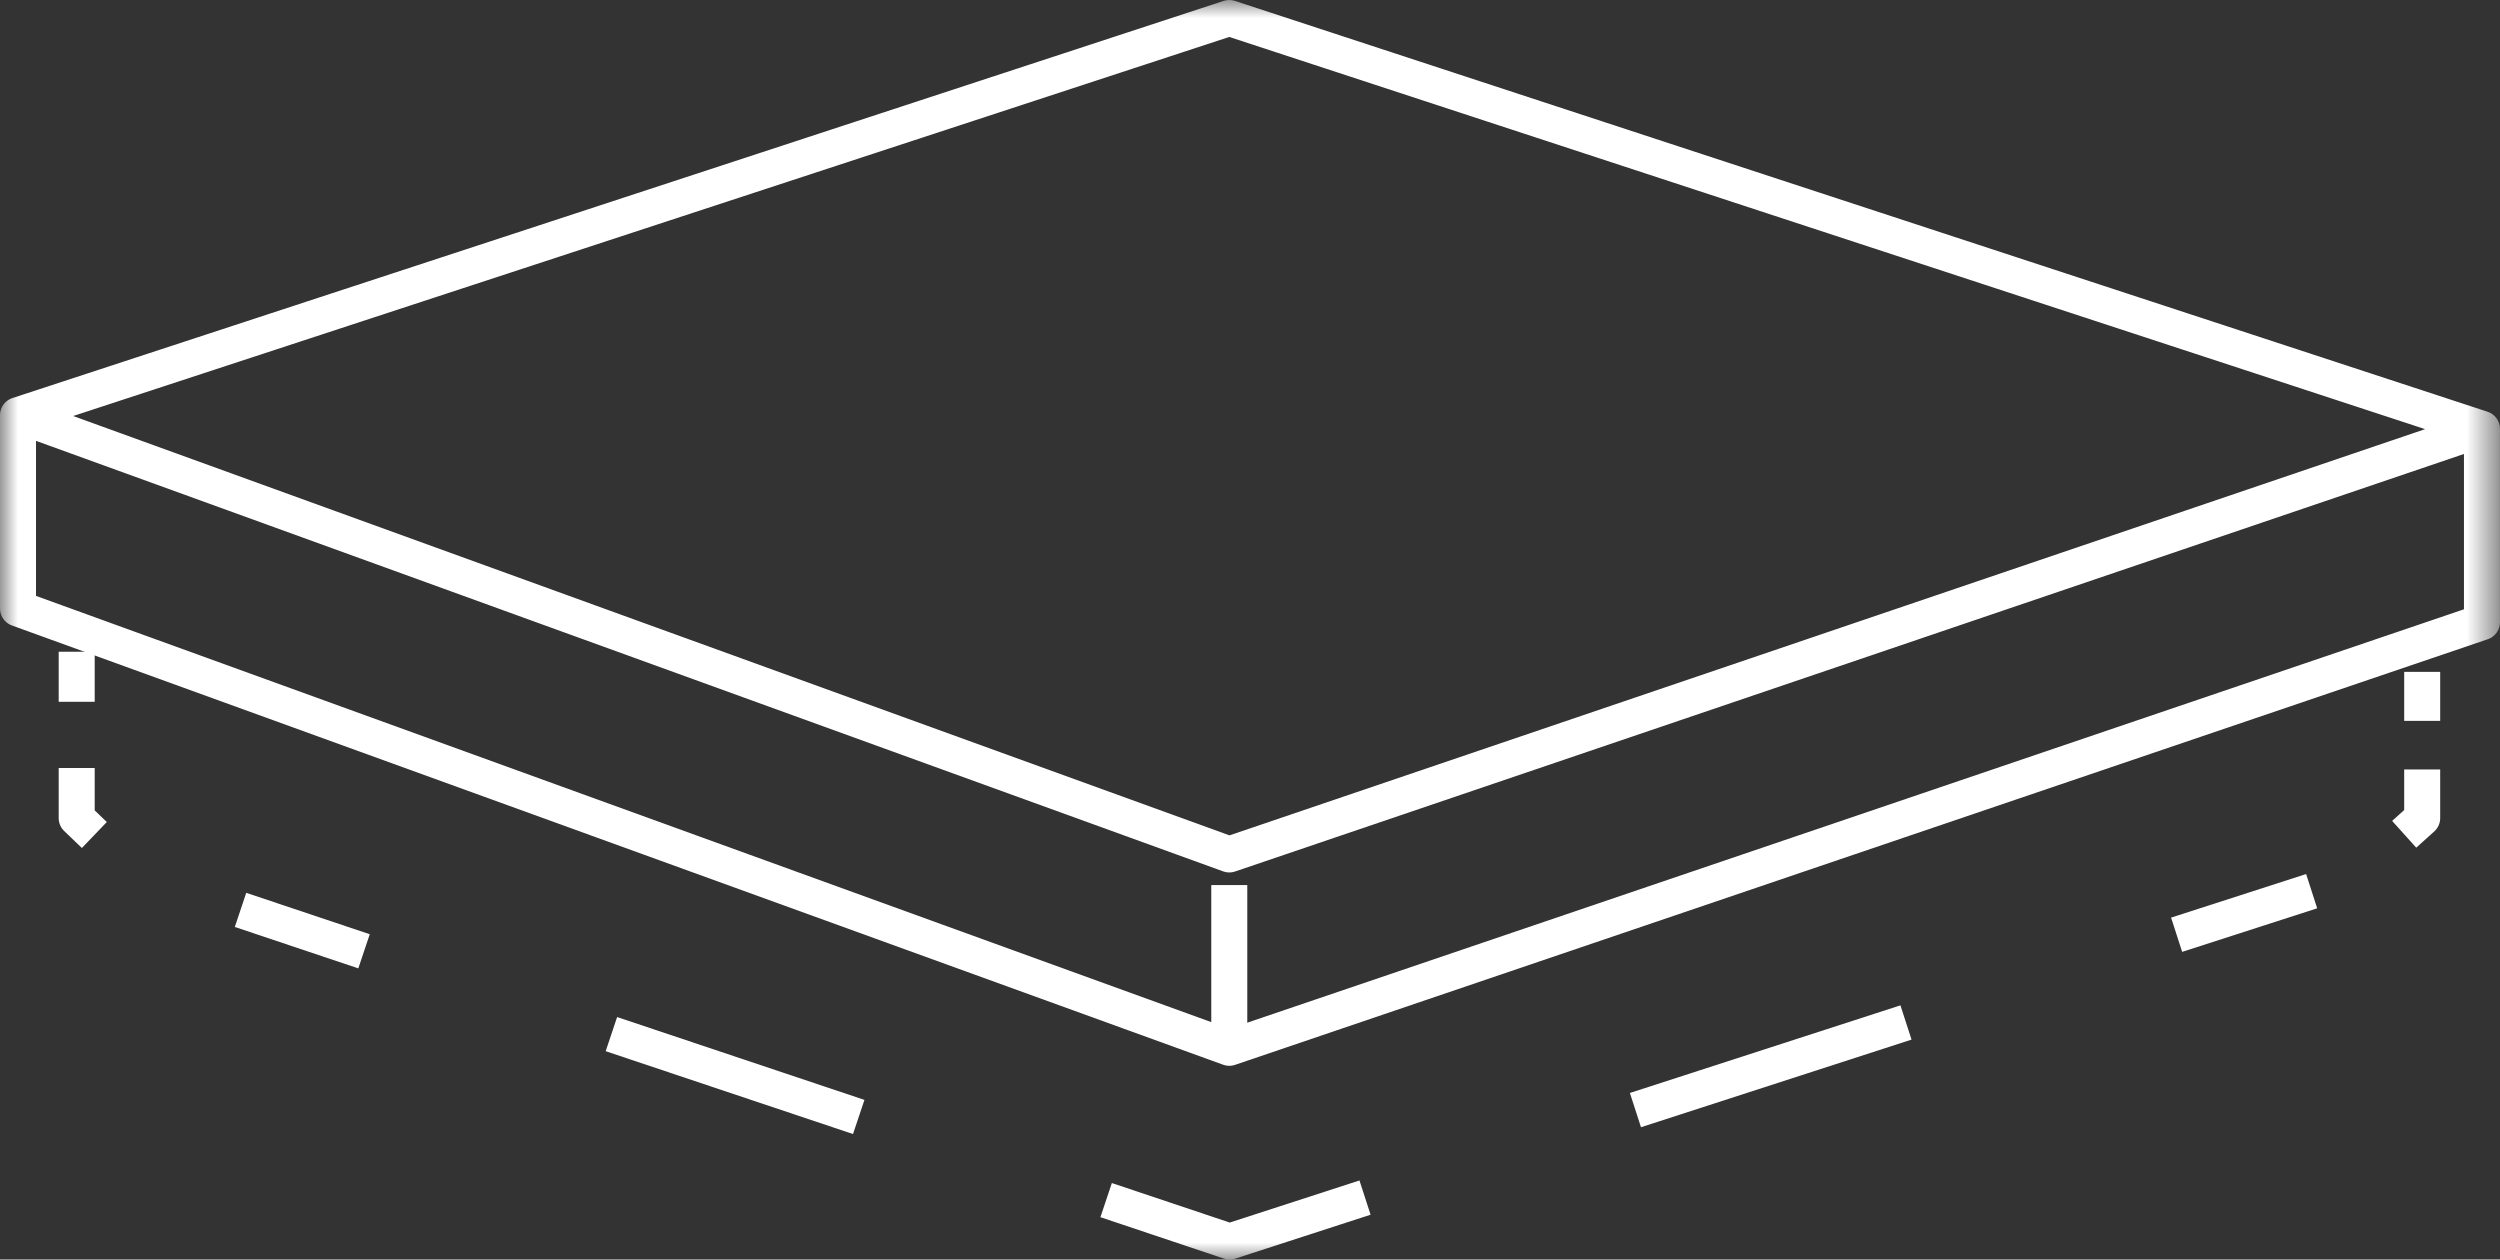
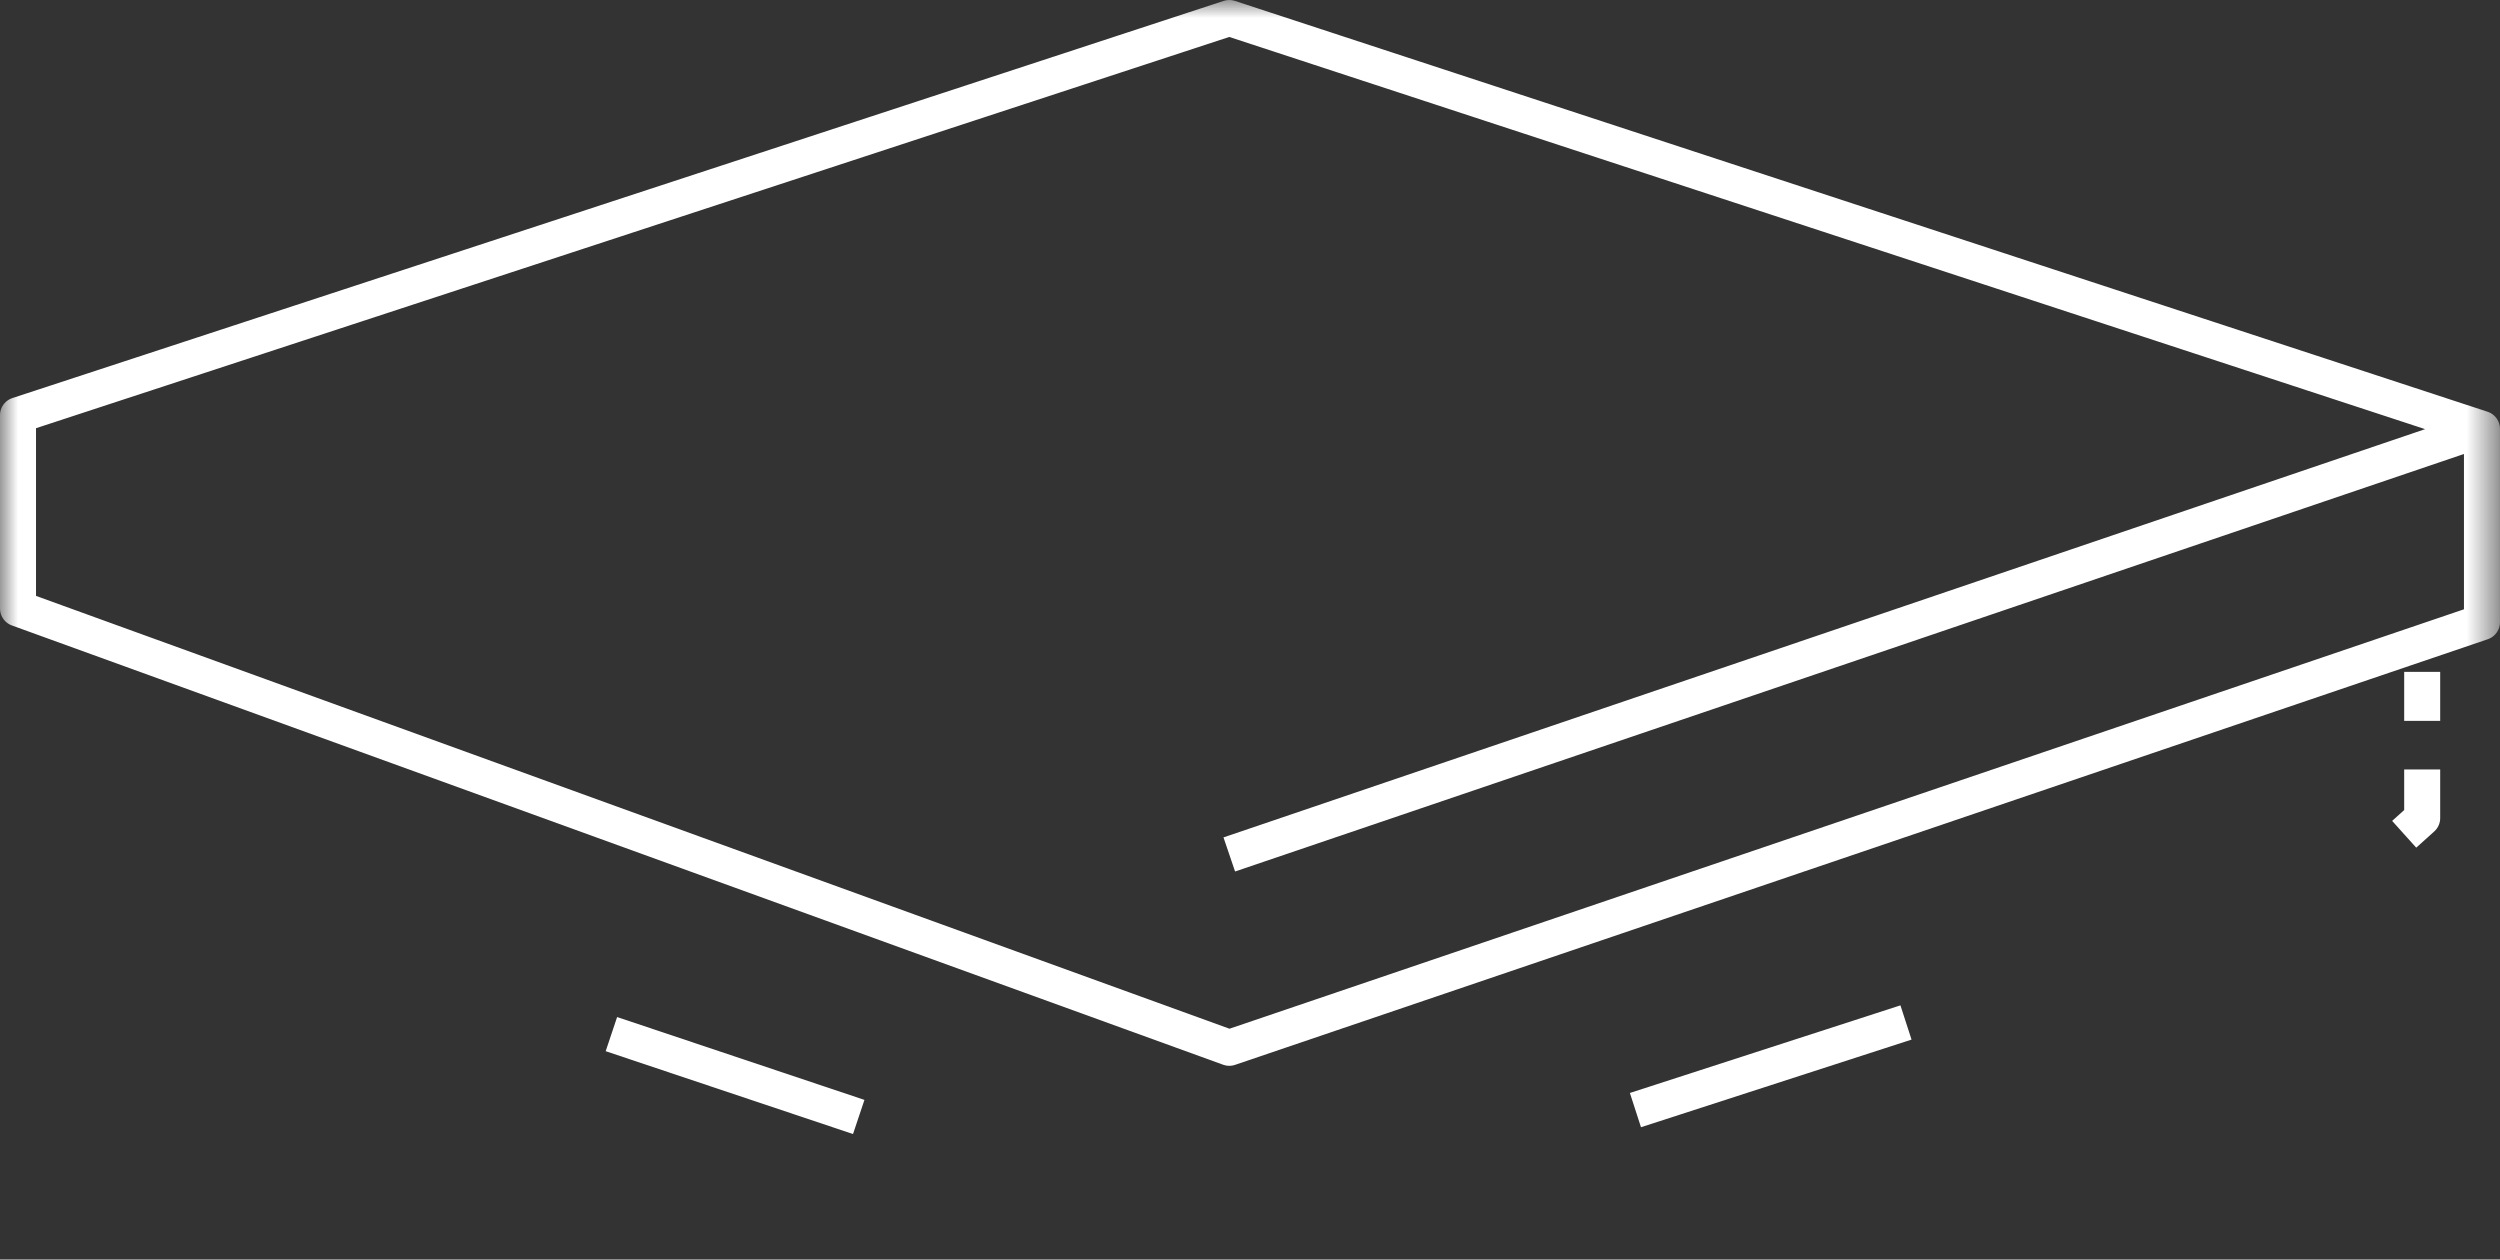
<svg xmlns="http://www.w3.org/2000/svg" width="69.431" height="34.981" viewBox="0 0 69.431 34.981" fill="none">
  <rect x="0" y="0" width="69.431" height="34.981" fill="#333333" stroke="none" />
  <mask id="mask1_453" mask-type="alpha" maskUnits="userSpaceOnUse" x="0" y="0" width="69.431" height="34.981">
    <g style="mix-blend-mode:normal">
      <path id="Pfad 35" d="M0 34.98L69.43 34.98L69.43 0L0 0L0 34.98Z" fill="#C4C4C4" fill-opacity="1" fill-rule="nonzero" />
-       <path id="Pfad 35" d="M69.43 34.98L69.43 0L0 0L0 34.98L69.43 34.98Z" stroke="#707070" stroke-opacity="0" stroke-width="1" />
    </g>
  </mask>
  <g mask="url(#mask1_453)">
    <g style="mix-blend-mode:normal">
-       <path id="Pfad 34" d="M68.93 11.91L34.14 23.73L0.5 11.53M34.14 0.5L68.93 11.91L68.93 17.28L34.14 29.1L0.5 16.9L0.5 11.53L34.14 0.5Z" stroke="#FFFFFF" stroke-opacity="1" stroke-width="1" stroke-linejoin="round" />
+       <path id="Pfad 34" d="M68.93 11.91L34.14 23.73M34.14 0.5L68.93 11.91L68.93 17.28L34.14 29.1L0.5 16.9L0.5 11.53L34.14 0.5Z" stroke="#FFFFFF" stroke-opacity="1" stroke-width="1" stroke-linejoin="round" />
    </g>
  </g>
  <g style="mix-blend-mode:normal">
-     <path id="Pfad 36" d="M2.13 18.1L2.13 19.49M2.13 21.33L2.13 22.72L2.62 23.19" stroke="#FFFFFF" stroke-opacity="1" stroke-width="1" stroke-linejoin="round" />
-   </g>
+     </g>
  <g style="mix-blend-mode:normal">
    <path id="Pfad 37" d="M16.98 28.72L27.28 32.17" stroke="#FFFFFF" stroke-opacity="1" stroke-width="1" stroke-linejoin="round" stroke-dasharray="7.244 7.244" />
  </g>
  <g style="mix-blend-mode:normal">
    <path id="Pfad 38" d="M45.42 30.83L56.69 27.18" stroke="#FFFFFF" stroke-opacity="1" stroke-width="1" stroke-linejoin="round" stroke-dasharray="7.898 7.898" />
  </g>
  <mask id="mask1_459" mask-type="alpha" maskUnits="userSpaceOnUse" x="0" y="0" width="69.431" height="34.981">
    <g style="mix-blend-mode:normal">
      <path id="Pfad 40" d="M0 34.98L69.43 34.98L69.43 0L0 0L0 34.98Z" fill="#C4C4C4" fill-opacity="1" fill-rule="nonzero" />
      <path id="Pfad 40" d="M69.43 34.98L69.43 0L0 0L0 34.98L69.43 34.98Z" stroke="#707070" stroke-opacity="0" stroke-width="1" stroke-linejoin="round" stroke-dasharray="7.898 7.898" />
    </g>
  </mask>
  <g mask="url(#mask1_459)">
    <g style="mix-blend-mode:normal">
-       <path id="Pfad 39" d="M6.68 25.27L10.11 26.42M30.72 33.33L34.15 34.48L37.91 33.26M60.45 25.96L64.2 24.75" stroke="#FFFFFF" stroke-opacity="1" stroke-width="1" stroke-linejoin="round" />
-     </g>
+       </g>
  </g>
  <g style="mix-blend-mode:normal">
    <path id="Pfad 41" d="M66.77 23.17L67.27 22.72L67.27 21.37M67.27 20.02L67.27 18.66" stroke="#FFFFFF" stroke-opacity="1" stroke-width="1" stroke-linejoin="round" />
  </g>
  <g style="mix-blend-mode:normal">
-     <path id="Pfad 42" d="M34.14 29.1L34.14 24.58" stroke="#FFFFFF" stroke-opacity="1" stroke-width="1" stroke-linejoin="round" />
-   </g>
+     </g>
</svg>